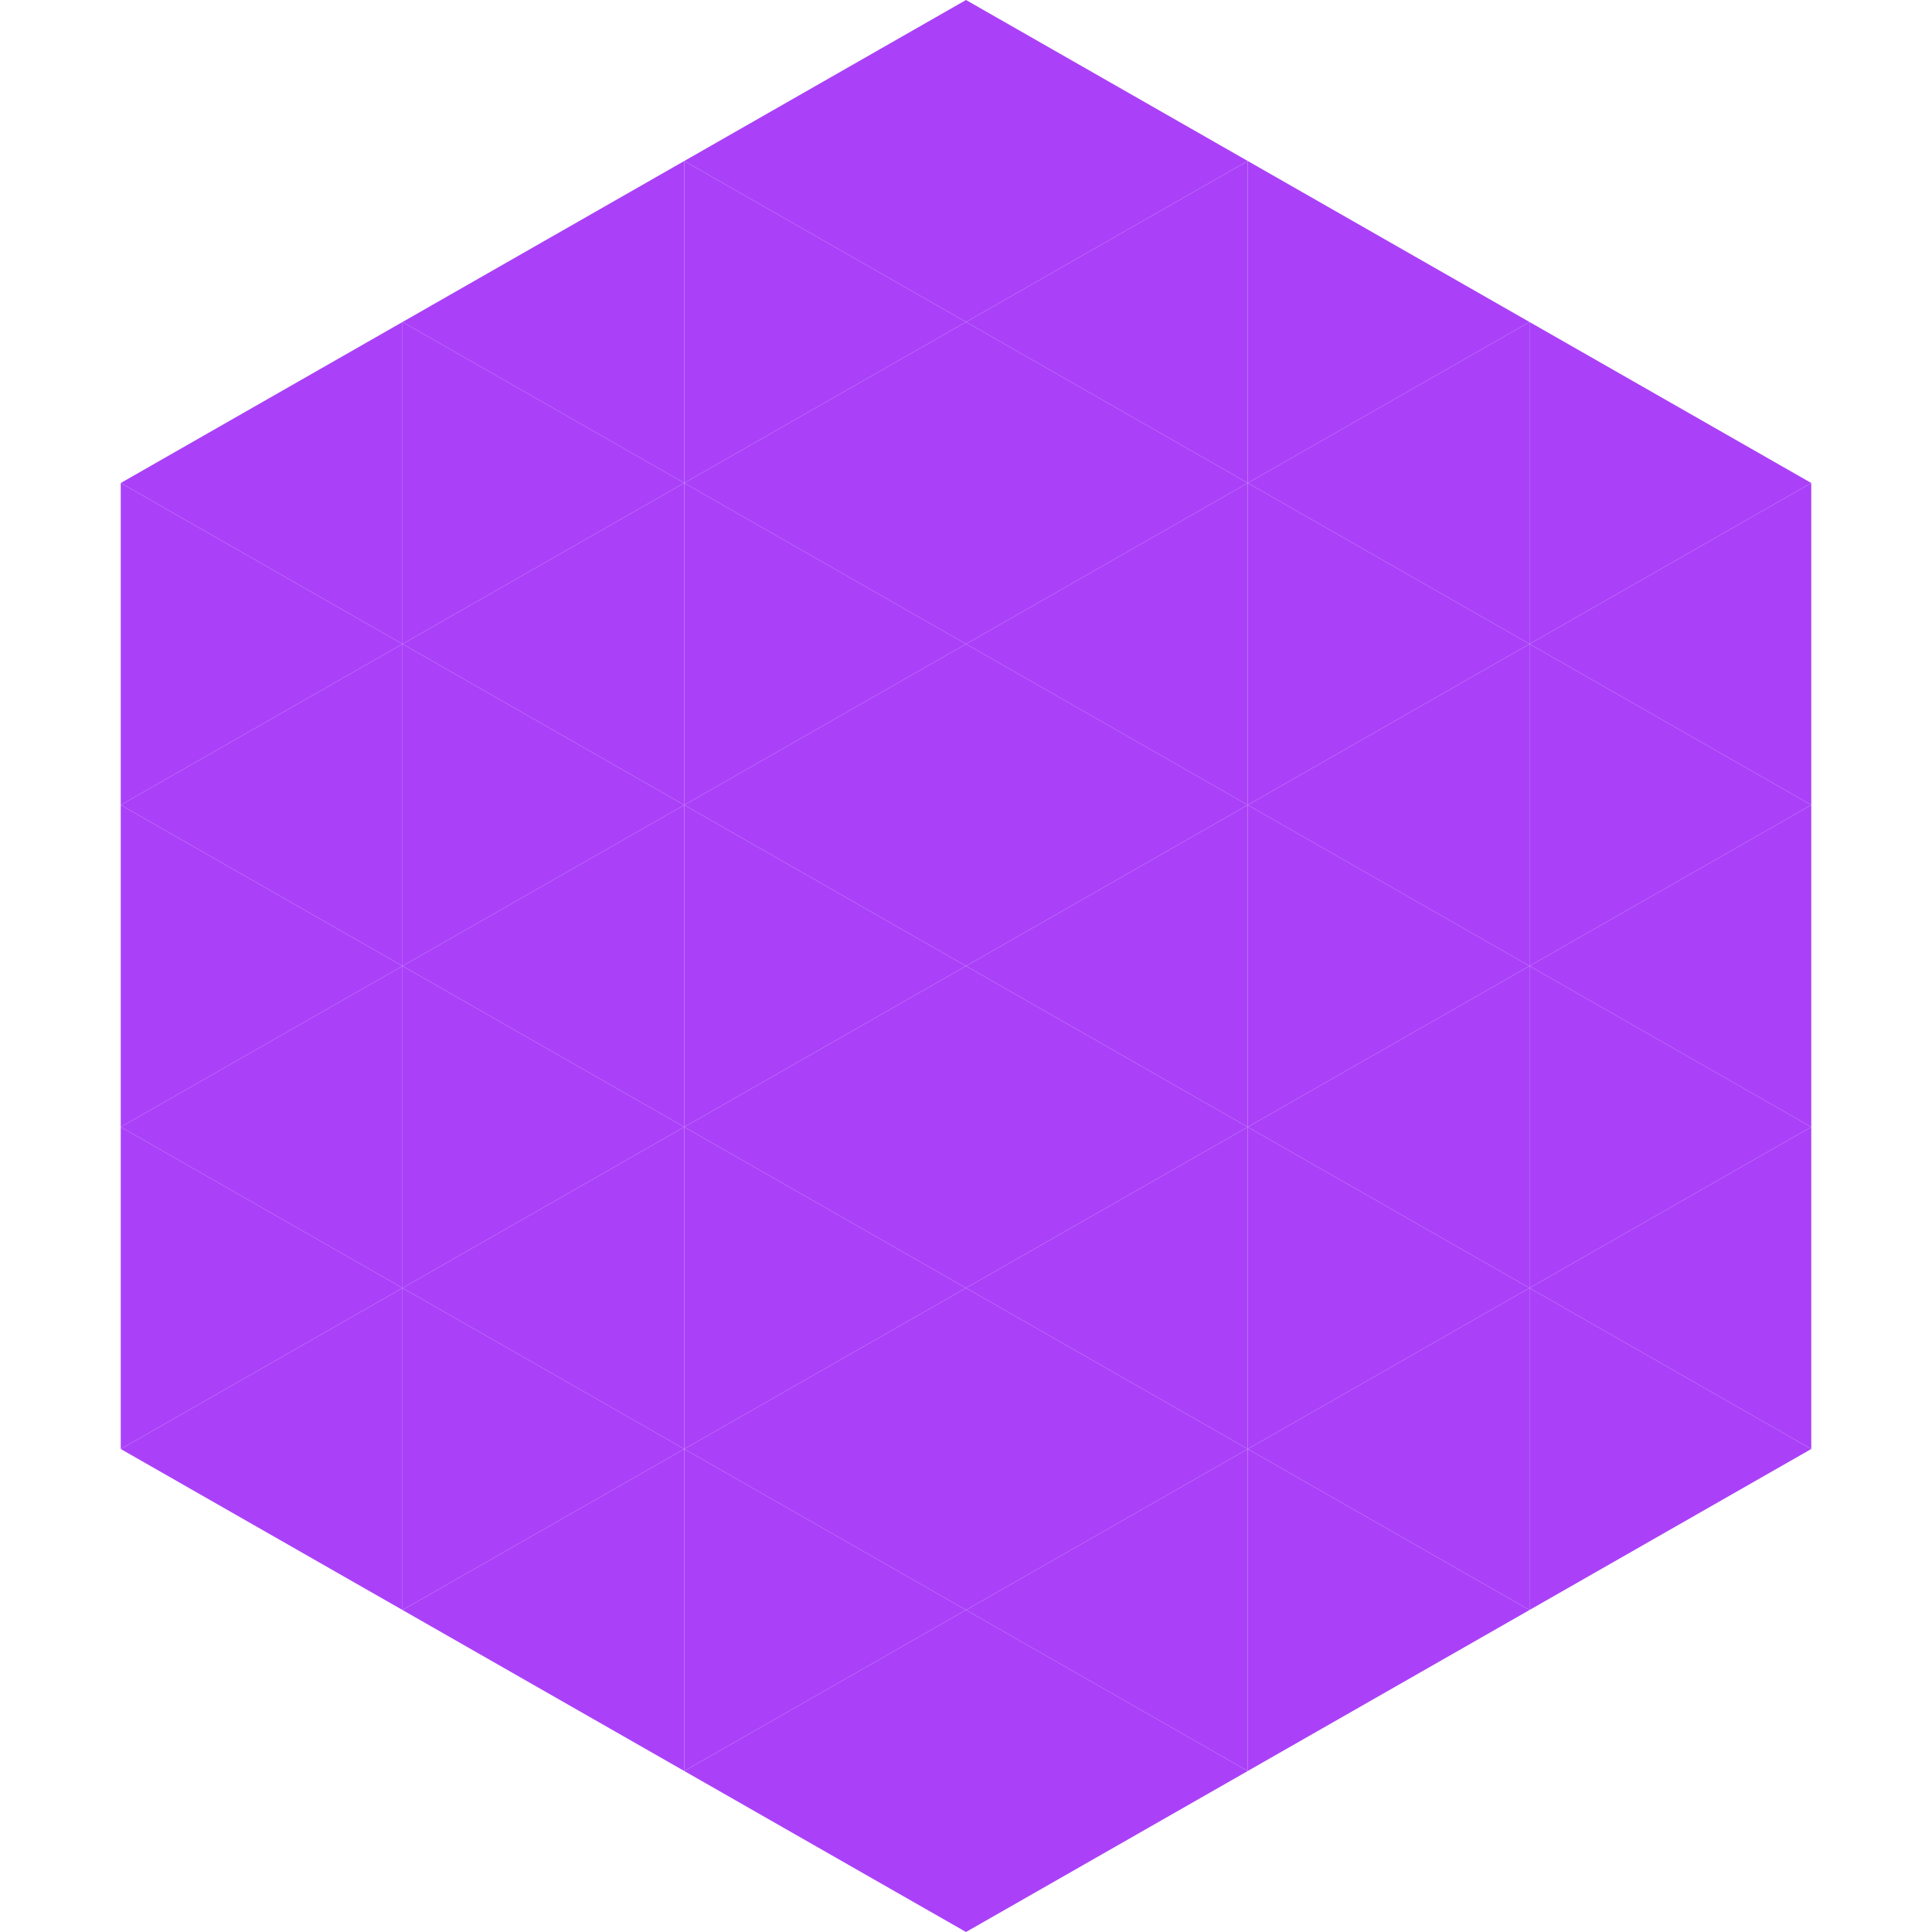
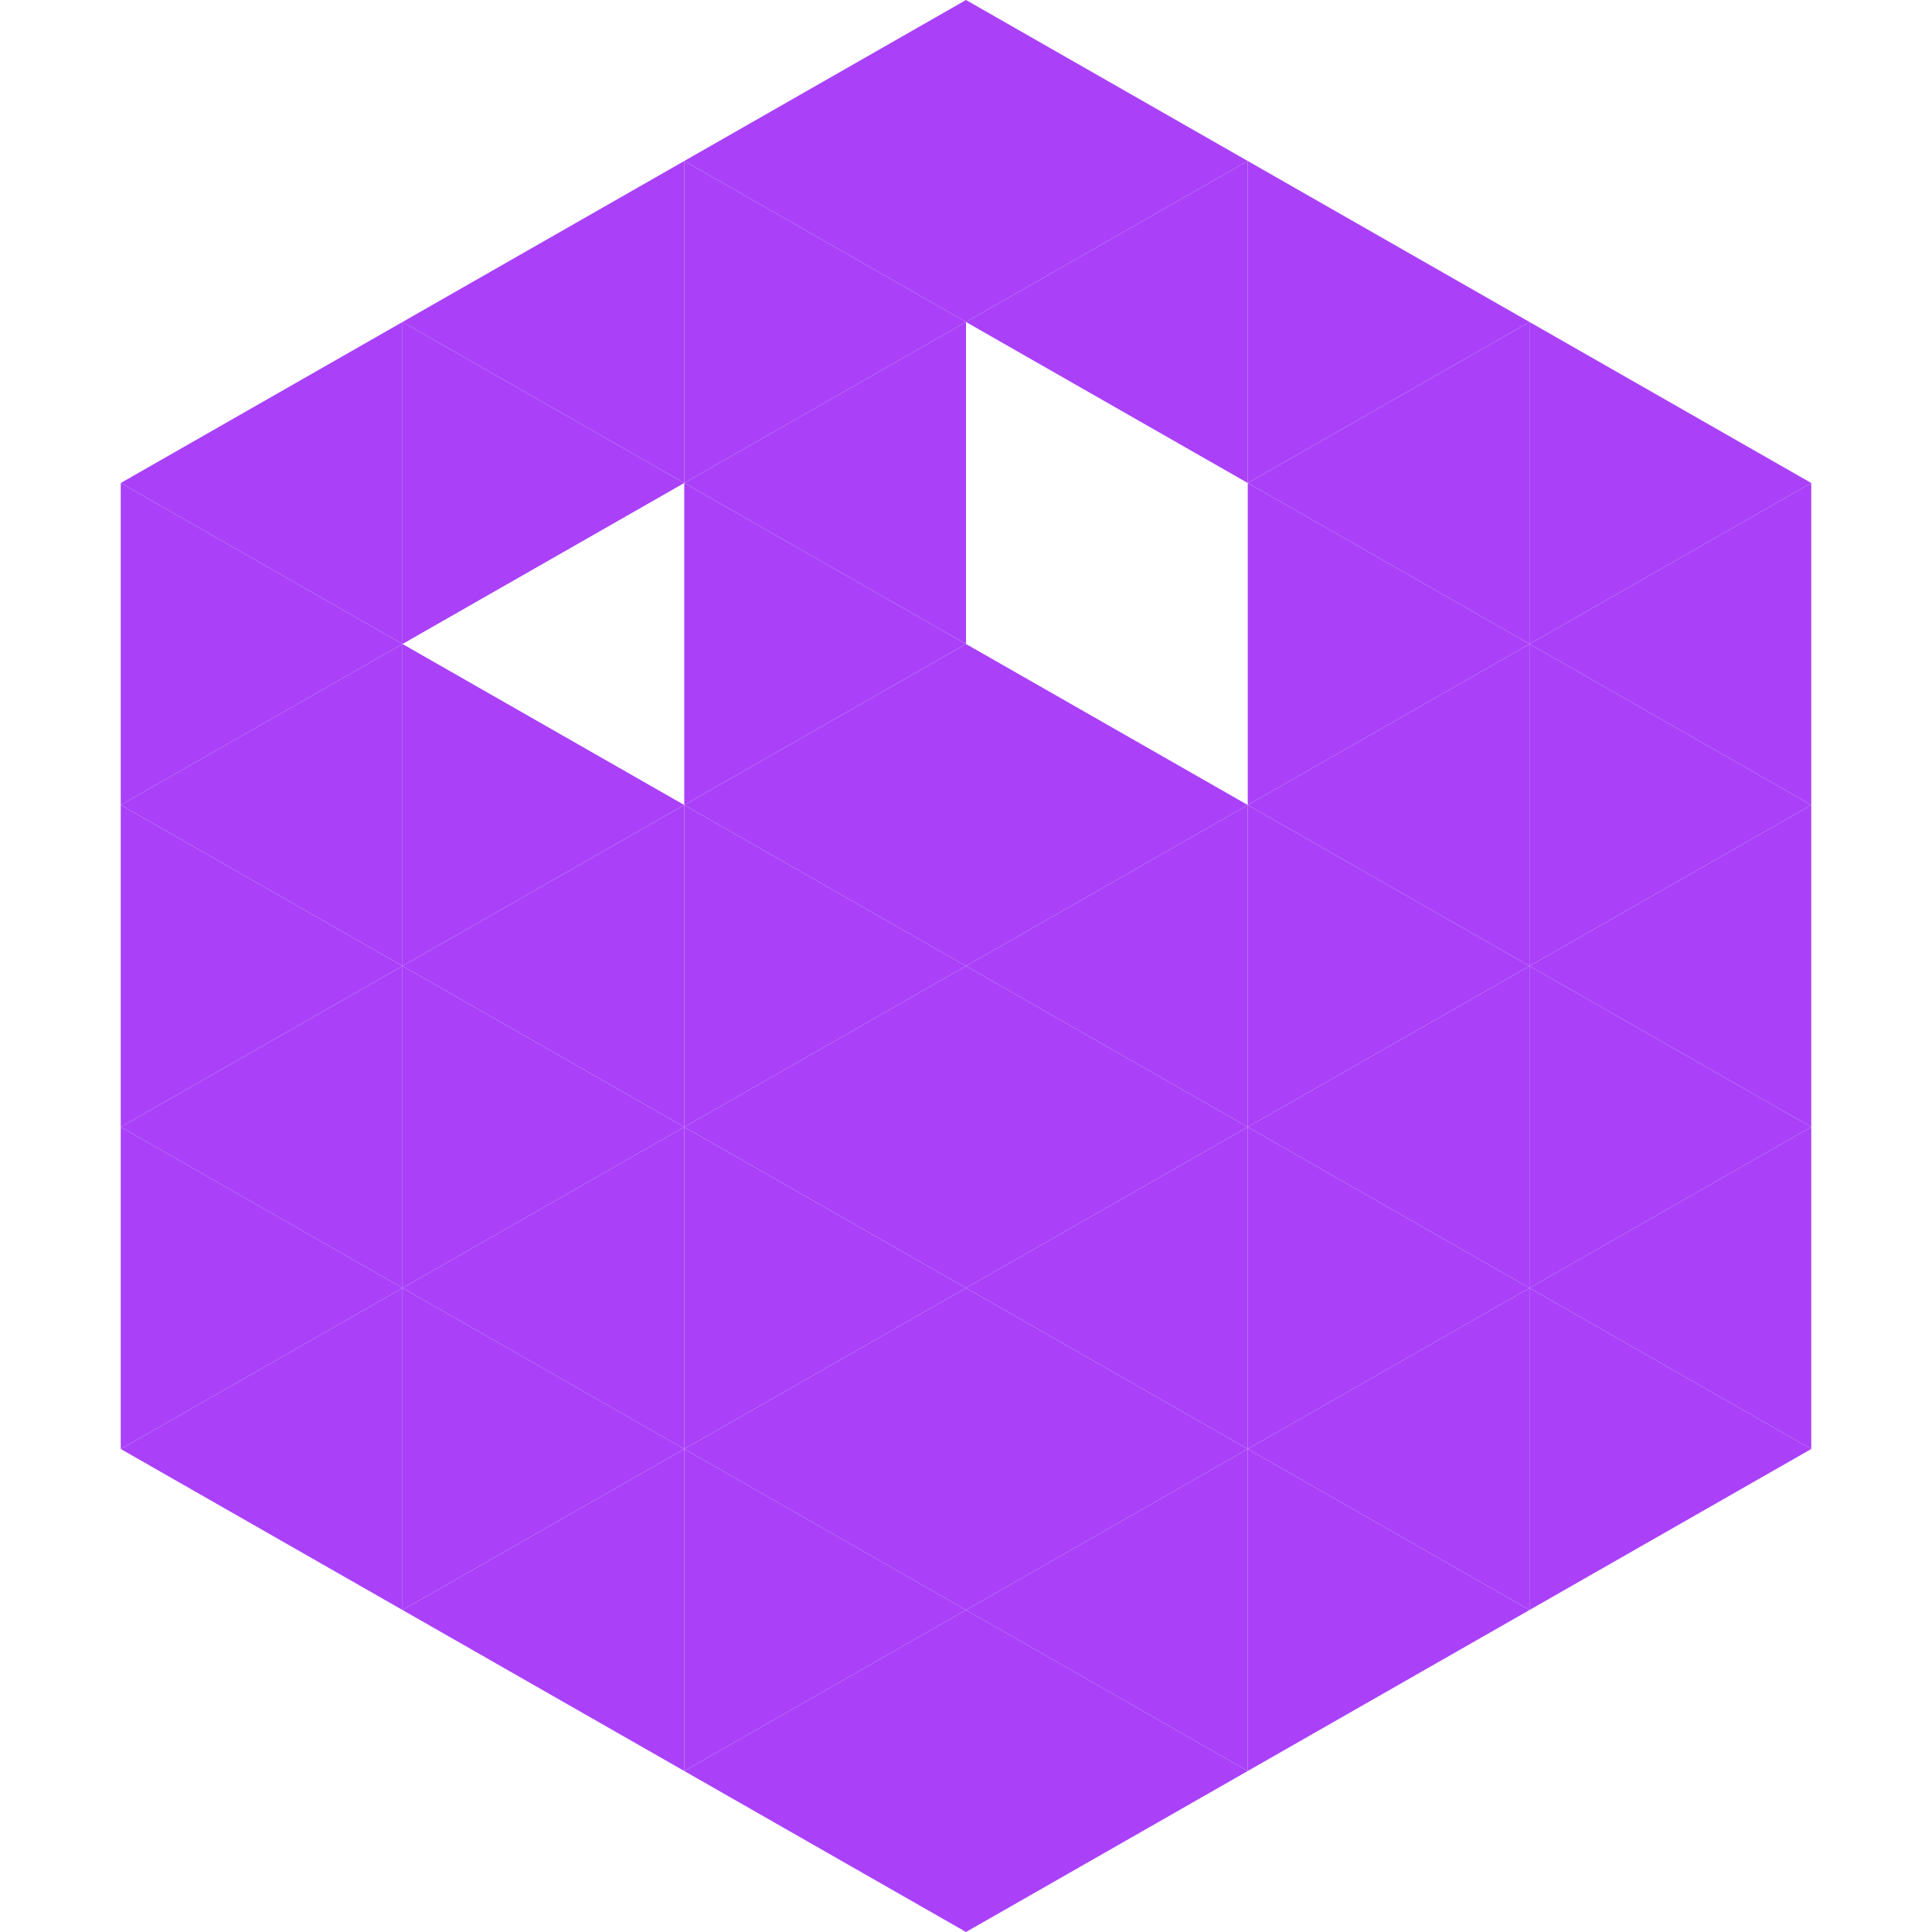
<svg xmlns="http://www.w3.org/2000/svg" width="240" height="240">
  <polygon points="50,40 15,60 50,80" style="fill:rgb(170,65,249)" />
  <polygon points="190,40 225,60 190,80" style="fill:rgb(170,65,249)" />
  <polygon points="15,60 50,80 15,100" style="fill:rgb(170,65,249)" />
  <polygon points="225,60 190,80 225,100" style="fill:rgb(170,65,249)" />
  <polygon points="50,80 15,100 50,120" style="fill:rgb(170,65,249)" />
  <polygon points="190,80 225,100 190,120" style="fill:rgb(170,65,249)" />
  <polygon points="15,100 50,120 15,140" style="fill:rgb(170,65,249)" />
  <polygon points="225,100 190,120 225,140" style="fill:rgb(170,65,249)" />
  <polygon points="50,120 15,140 50,160" style="fill:rgb(170,65,249)" />
  <polygon points="190,120 225,140 190,160" style="fill:rgb(170,65,249)" />
  <polygon points="15,140 50,160 15,180" style="fill:rgb(170,65,249)" />
  <polygon points="225,140 190,160 225,180" style="fill:rgb(170,65,249)" />
  <polygon points="50,160 15,180 50,200" style="fill:rgb(170,65,249)" />
  <polygon points="190,160 225,180 190,200" style="fill:rgb(170,65,249)" />
  <polygon points="15,180 50,200 15,220" style="fill:rgb(255,255,255); fill-opacity:0" />
  <polygon points="225,180 190,200 225,220" style="fill:rgb(255,255,255); fill-opacity:0" />
  <polygon points="50,0 85,20 50,40" style="fill:rgb(255,255,255); fill-opacity:0" />
  <polygon points="190,0 155,20 190,40" style="fill:rgb(255,255,255); fill-opacity:0" />
  <polygon points="85,20 50,40 85,60" style="fill:rgb(170,65,249)" />
  <polygon points="155,20 190,40 155,60" style="fill:rgb(170,65,249)" />
  <polygon points="50,40 85,60 50,80" style="fill:rgb(170,65,249)" />
  <polygon points="190,40 155,60 190,80" style="fill:rgb(170,65,249)" />
-   <polygon points="85,60 50,80 85,100" style="fill:rgb(170,65,249)" />
  <polygon points="155,60 190,80 155,100" style="fill:rgb(170,65,249)" />
  <polygon points="50,80 85,100 50,120" style="fill:rgb(170,65,249)" />
  <polygon points="190,80 155,100 190,120" style="fill:rgb(170,65,249)" />
  <polygon points="85,100 50,120 85,140" style="fill:rgb(170,65,249)" />
  <polygon points="155,100 190,120 155,140" style="fill:rgb(170,65,249)" />
  <polygon points="50,120 85,140 50,160" style="fill:rgb(170,65,249)" />
  <polygon points="190,120 155,140 190,160" style="fill:rgb(170,65,249)" />
  <polygon points="85,140 50,160 85,180" style="fill:rgb(170,65,249)" />
  <polygon points="155,140 190,160 155,180" style="fill:rgb(170,65,249)" />
  <polygon points="50,160 85,180 50,200" style="fill:rgb(170,65,249)" />
  <polygon points="190,160 155,180 190,200" style="fill:rgb(170,65,249)" />
  <polygon points="85,180 50,200 85,220" style="fill:rgb(170,65,249)" />
  <polygon points="155,180 190,200 155,220" style="fill:rgb(170,65,249)" />
  <polygon points="120,0 85,20 120,40" style="fill:rgb(170,65,249)" />
  <polygon points="120,0 155,20 120,40" style="fill:rgb(170,65,249)" />
  <polygon points="85,20 120,40 85,60" style="fill:rgb(170,65,249)" />
  <polygon points="155,20 120,40 155,60" style="fill:rgb(170,65,249)" />
  <polygon points="120,40 85,60 120,80" style="fill:rgb(170,65,249)" />
-   <polygon points="120,40 155,60 120,80" style="fill:rgb(170,65,249)" />
  <polygon points="85,60 120,80 85,100" style="fill:rgb(170,65,249)" />
-   <polygon points="155,60 120,80 155,100" style="fill:rgb(170,65,249)" />
  <polygon points="120,80 85,100 120,120" style="fill:rgb(170,65,249)" />
  <polygon points="120,80 155,100 120,120" style="fill:rgb(170,65,249)" />
  <polygon points="85,100 120,120 85,140" style="fill:rgb(170,65,249)" />
  <polygon points="155,100 120,120 155,140" style="fill:rgb(170,65,249)" />
  <polygon points="120,120 85,140 120,160" style="fill:rgb(170,65,249)" />
  <polygon points="120,120 155,140 120,160" style="fill:rgb(170,65,249)" />
  <polygon points="85,140 120,160 85,180" style="fill:rgb(170,65,249)" />
  <polygon points="155,140 120,160 155,180" style="fill:rgb(170,65,249)" />
  <polygon points="120,160 85,180 120,200" style="fill:rgb(170,65,249)" />
  <polygon points="120,160 155,180 120,200" style="fill:rgb(170,65,249)" />
  <polygon points="85,180 120,200 85,220" style="fill:rgb(170,65,249)" />
  <polygon points="155,180 120,200 155,220" style="fill:rgb(170,65,249)" />
  <polygon points="120,200 85,220 120,240" style="fill:rgb(170,65,249)" />
  <polygon points="120,200 155,220 120,240" style="fill:rgb(170,65,249)" />
  <polygon points="85,220 120,240 85,260" style="fill:rgb(255,255,255); fill-opacity:0" />
  <polygon points="155,220 120,240 155,260" style="fill:rgb(255,255,255); fill-opacity:0" />
</svg>